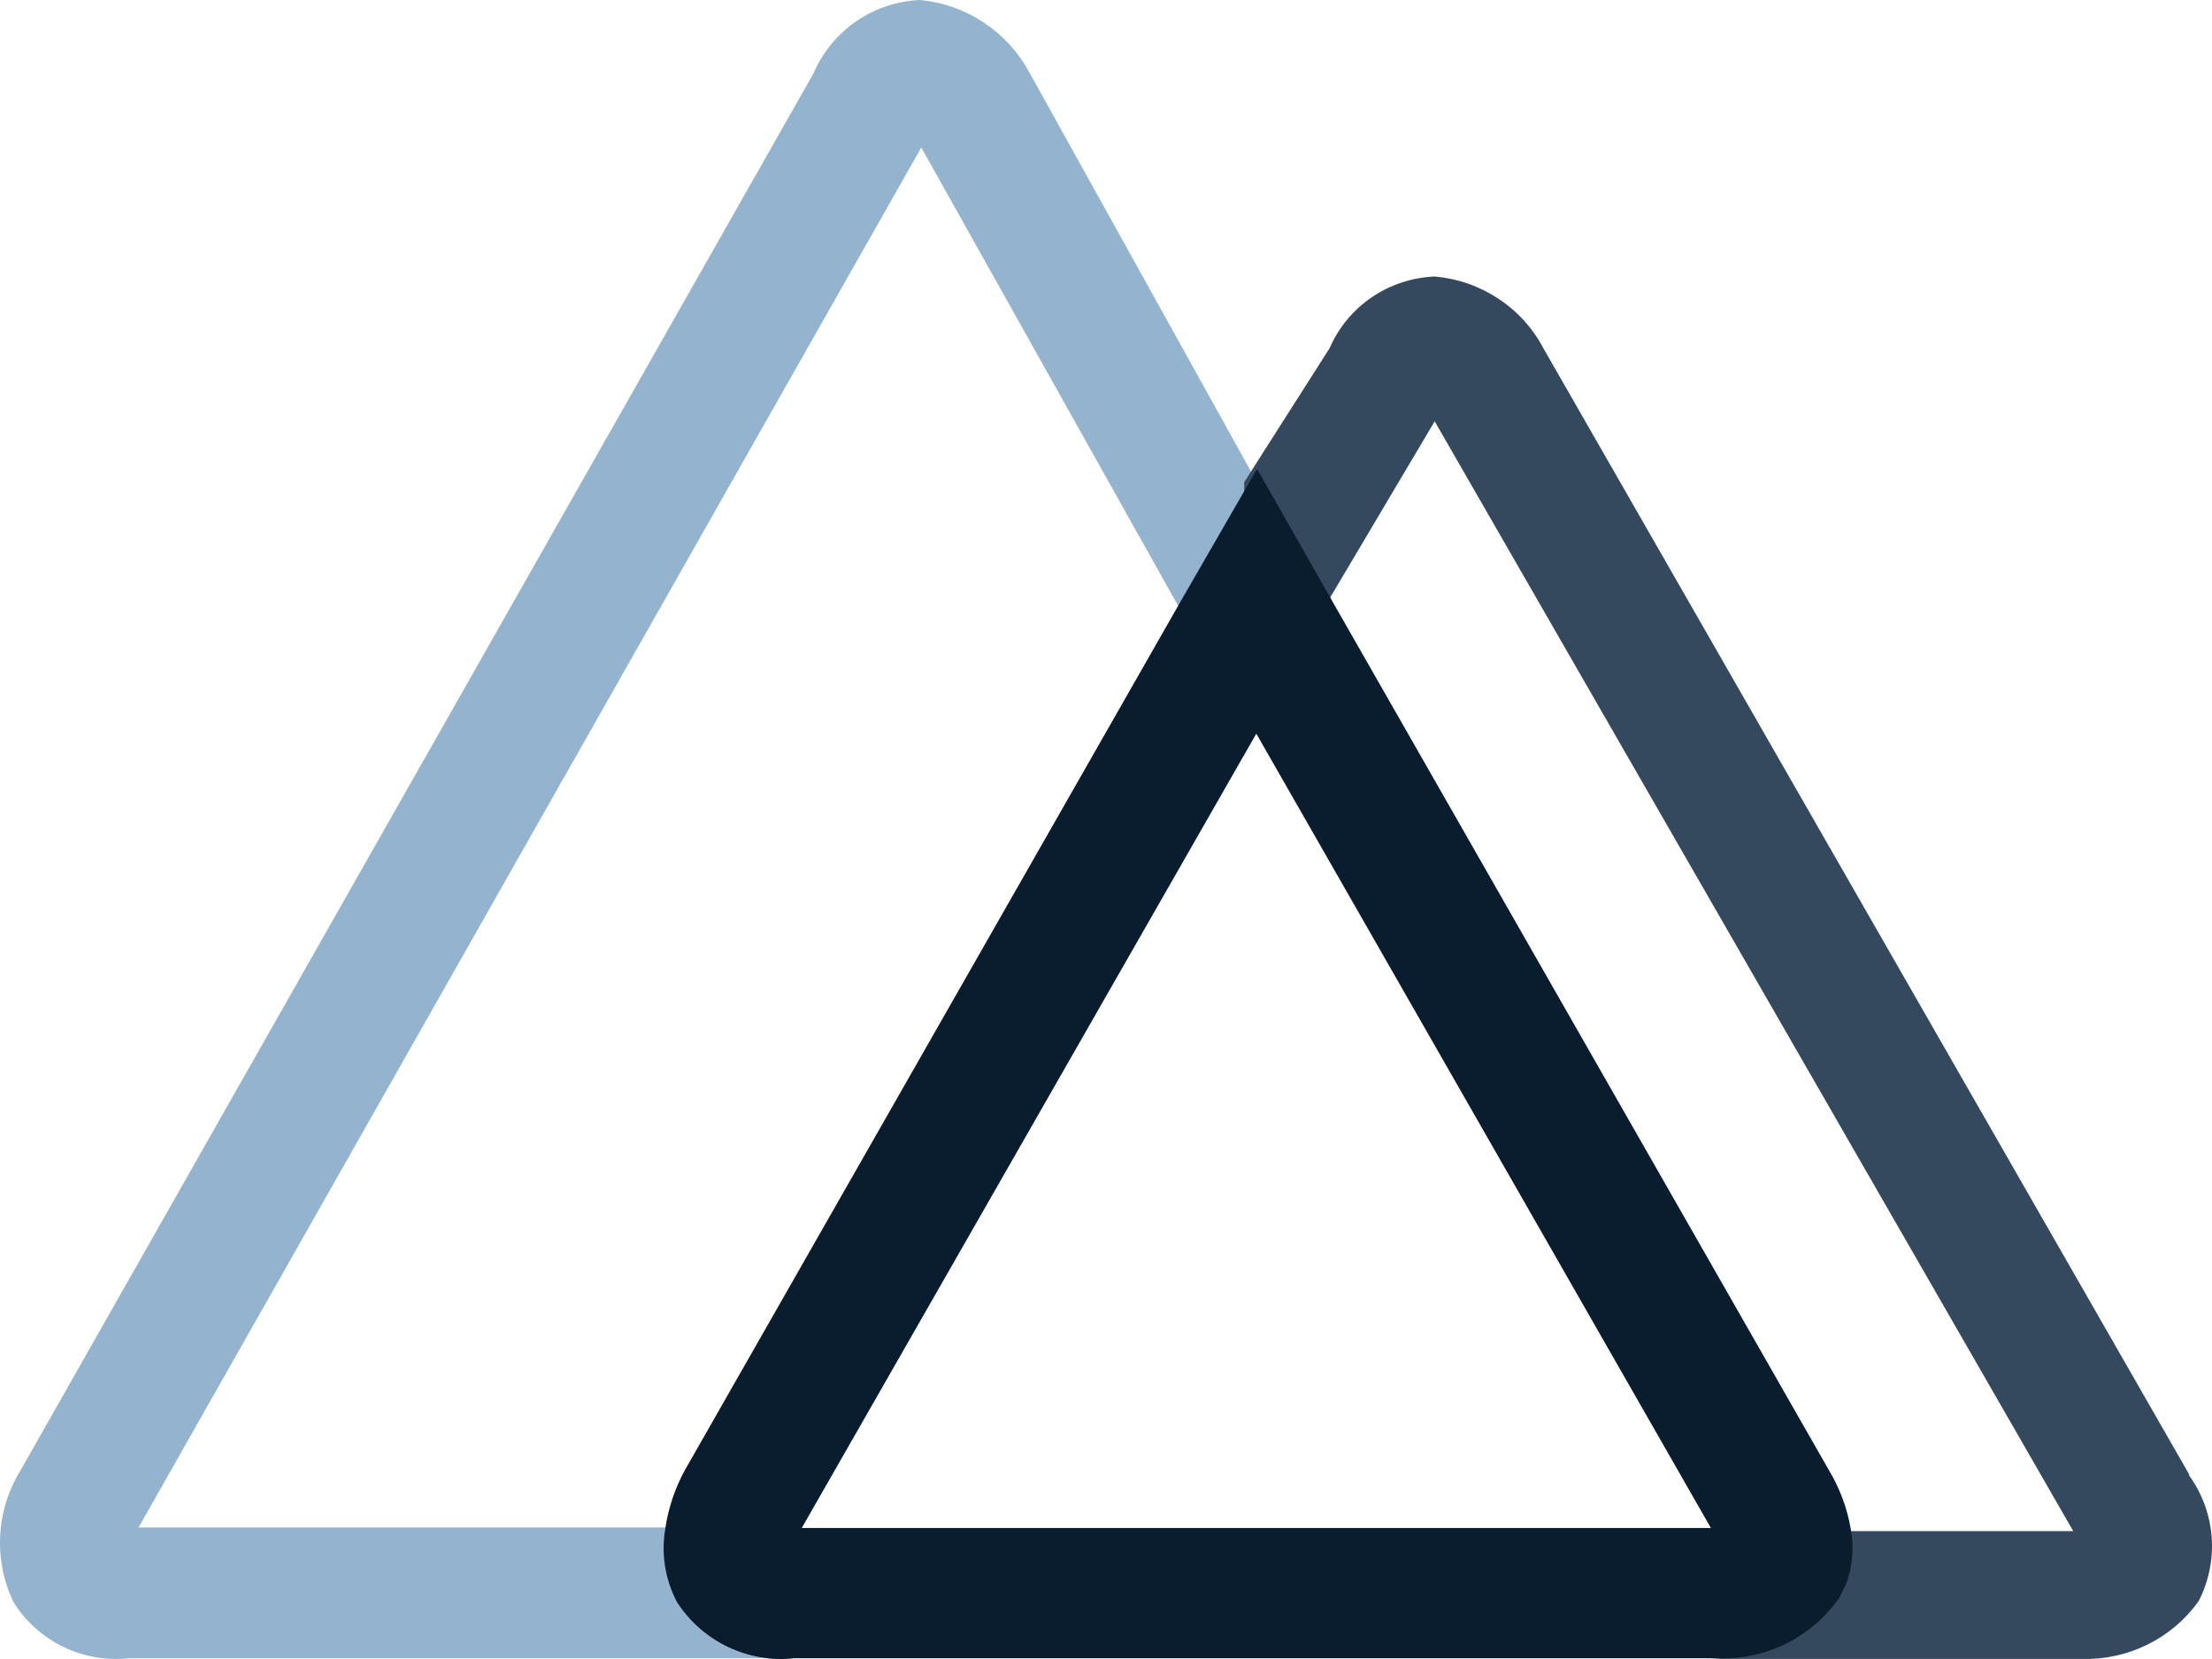
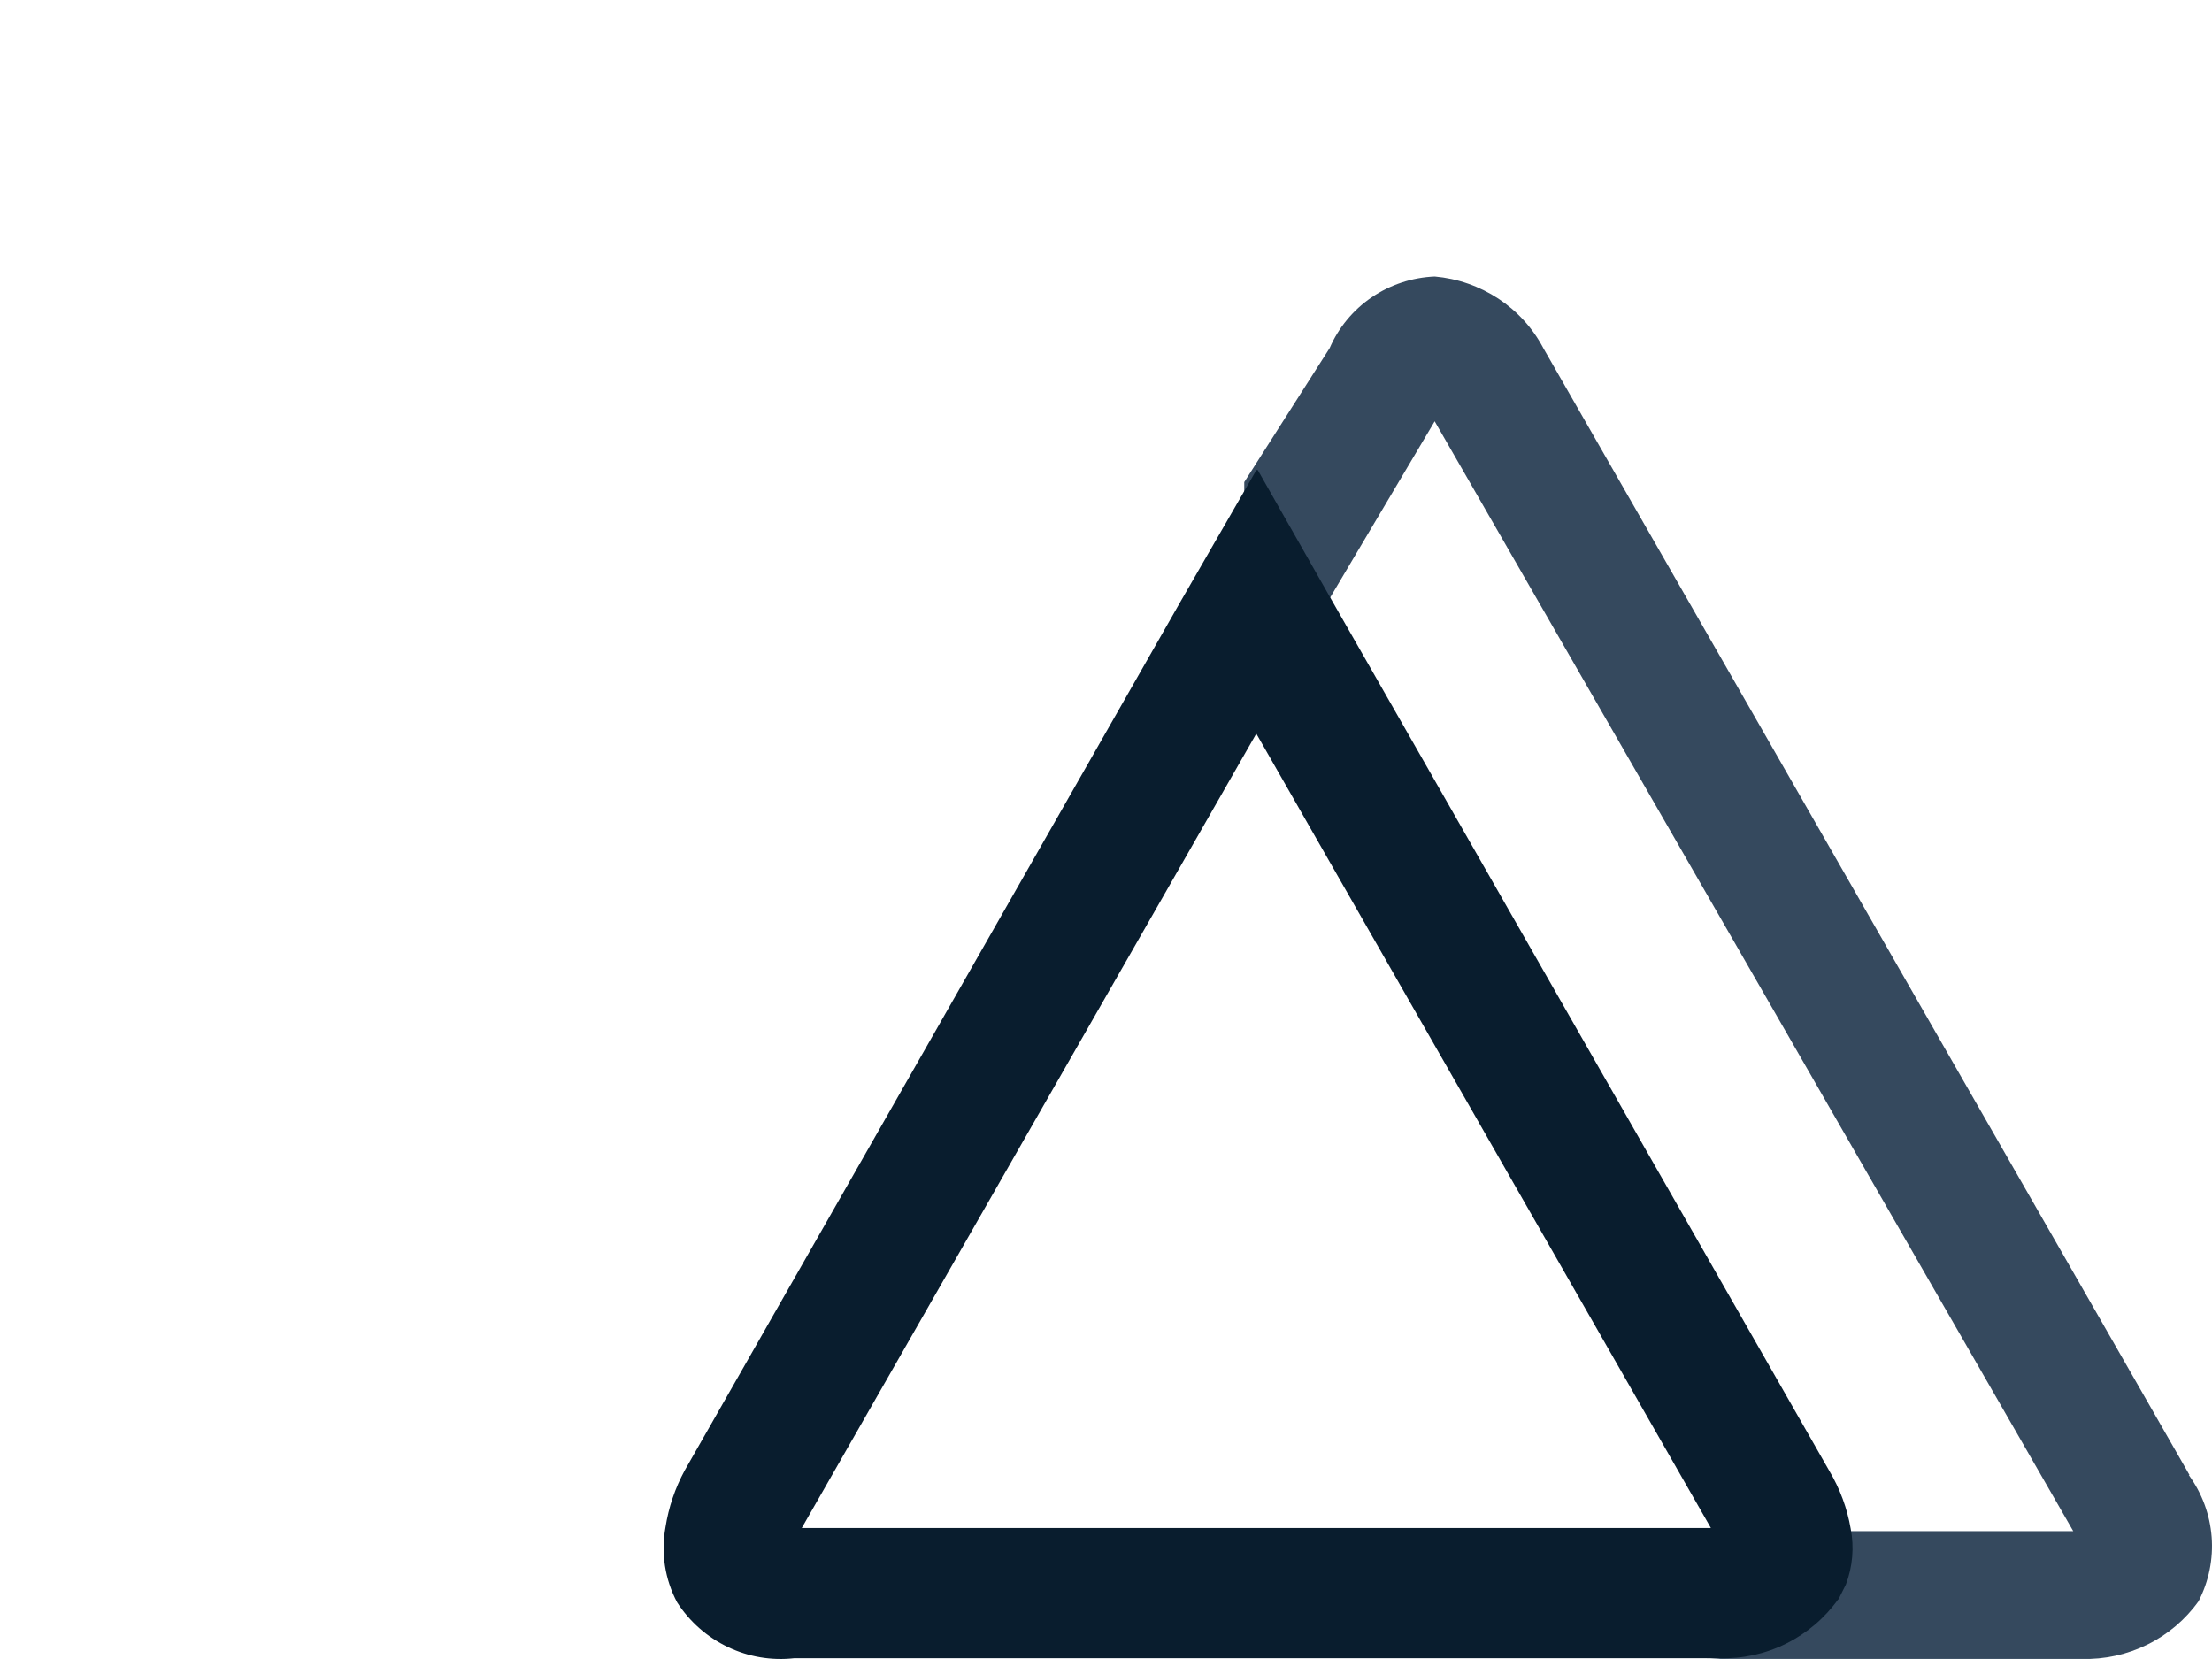
<svg xmlns="http://www.w3.org/2000/svg" width="80" height="60" viewBox="0 0 80 60" fill="none">
-   <path d="M24.519 57.948C24.072 57.122 23.913 56.169 24.069 55.242H5.012L33.319 5.334L45.248 26.619L49 23.815L37.22 2.605C36.826 1.88 36.26 1.263 35.572 0.809C34.883 0.355 34.094 0.077 33.273 0C32.447 0.034 31.647 0.301 30.965 0.771C30.284 1.24 29.748 1.893 29.421 2.654L0.738 53.188C0.302 53.897 0.05 54.704 0.007 55.535C-0.037 56.366 0.129 57.195 0.489 57.945C0.925 58.641 1.548 59.201 2.286 59.559C3.025 59.918 3.849 60.061 4.665 59.973H28.684C27.87 60.064 27.046 59.924 26.308 59.568C25.569 59.212 24.945 58.656 24.508 57.962L24.519 57.948Z" fill="#94B3CE" />
  <path d="M79.187 53.346L55.814 12.587C55.434 11.867 54.875 11.252 54.189 10.8C53.503 10.348 52.712 10.073 51.89 10C51.072 10.034 50.281 10.295 49.608 10.753C48.936 11.211 48.41 11.847 48.09 12.587L45 17.436V26.849L51.887 15.237L74.981 55.374H66.195C66.335 56.187 66.21 57.022 65.84 57.762L65.765 57.91C65.289 58.573 64.654 59.11 63.916 59.474C63.179 59.838 62.361 60.018 61.536 59.998H75.286C76.112 60.021 76.93 59.842 77.668 59.477C78.406 59.113 79.041 58.574 79.515 57.91C79.886 57.19 80.049 56.384 79.987 55.58C79.924 54.775 79.639 54.002 79.161 53.346H79.187Z" fill="#35495E" />
  <path d="M66.485 57.856L66.559 57.706L66.759 57.306C67.003 56.663 67.063 55.963 66.933 55.287C66.806 54.55 66.544 53.842 66.162 53.2L48.202 21.774L45.488 17H45.439L42.699 21.751L24.765 53.177C24.416 53.818 24.18 54.516 24.068 55.238C23.899 56.166 24.048 57.124 24.491 57.954C24.942 58.653 25.577 59.212 26.325 59.568C27.072 59.925 27.903 60.065 28.725 59.972H62.176C63.013 59.999 63.843 59.819 64.594 59.446C65.345 59.074 65.995 58.521 66.485 57.836V57.856ZM45.436 26.534L61.876 55.261H28.997L45.436 26.534Z" fill="#091D2E" />
</svg>